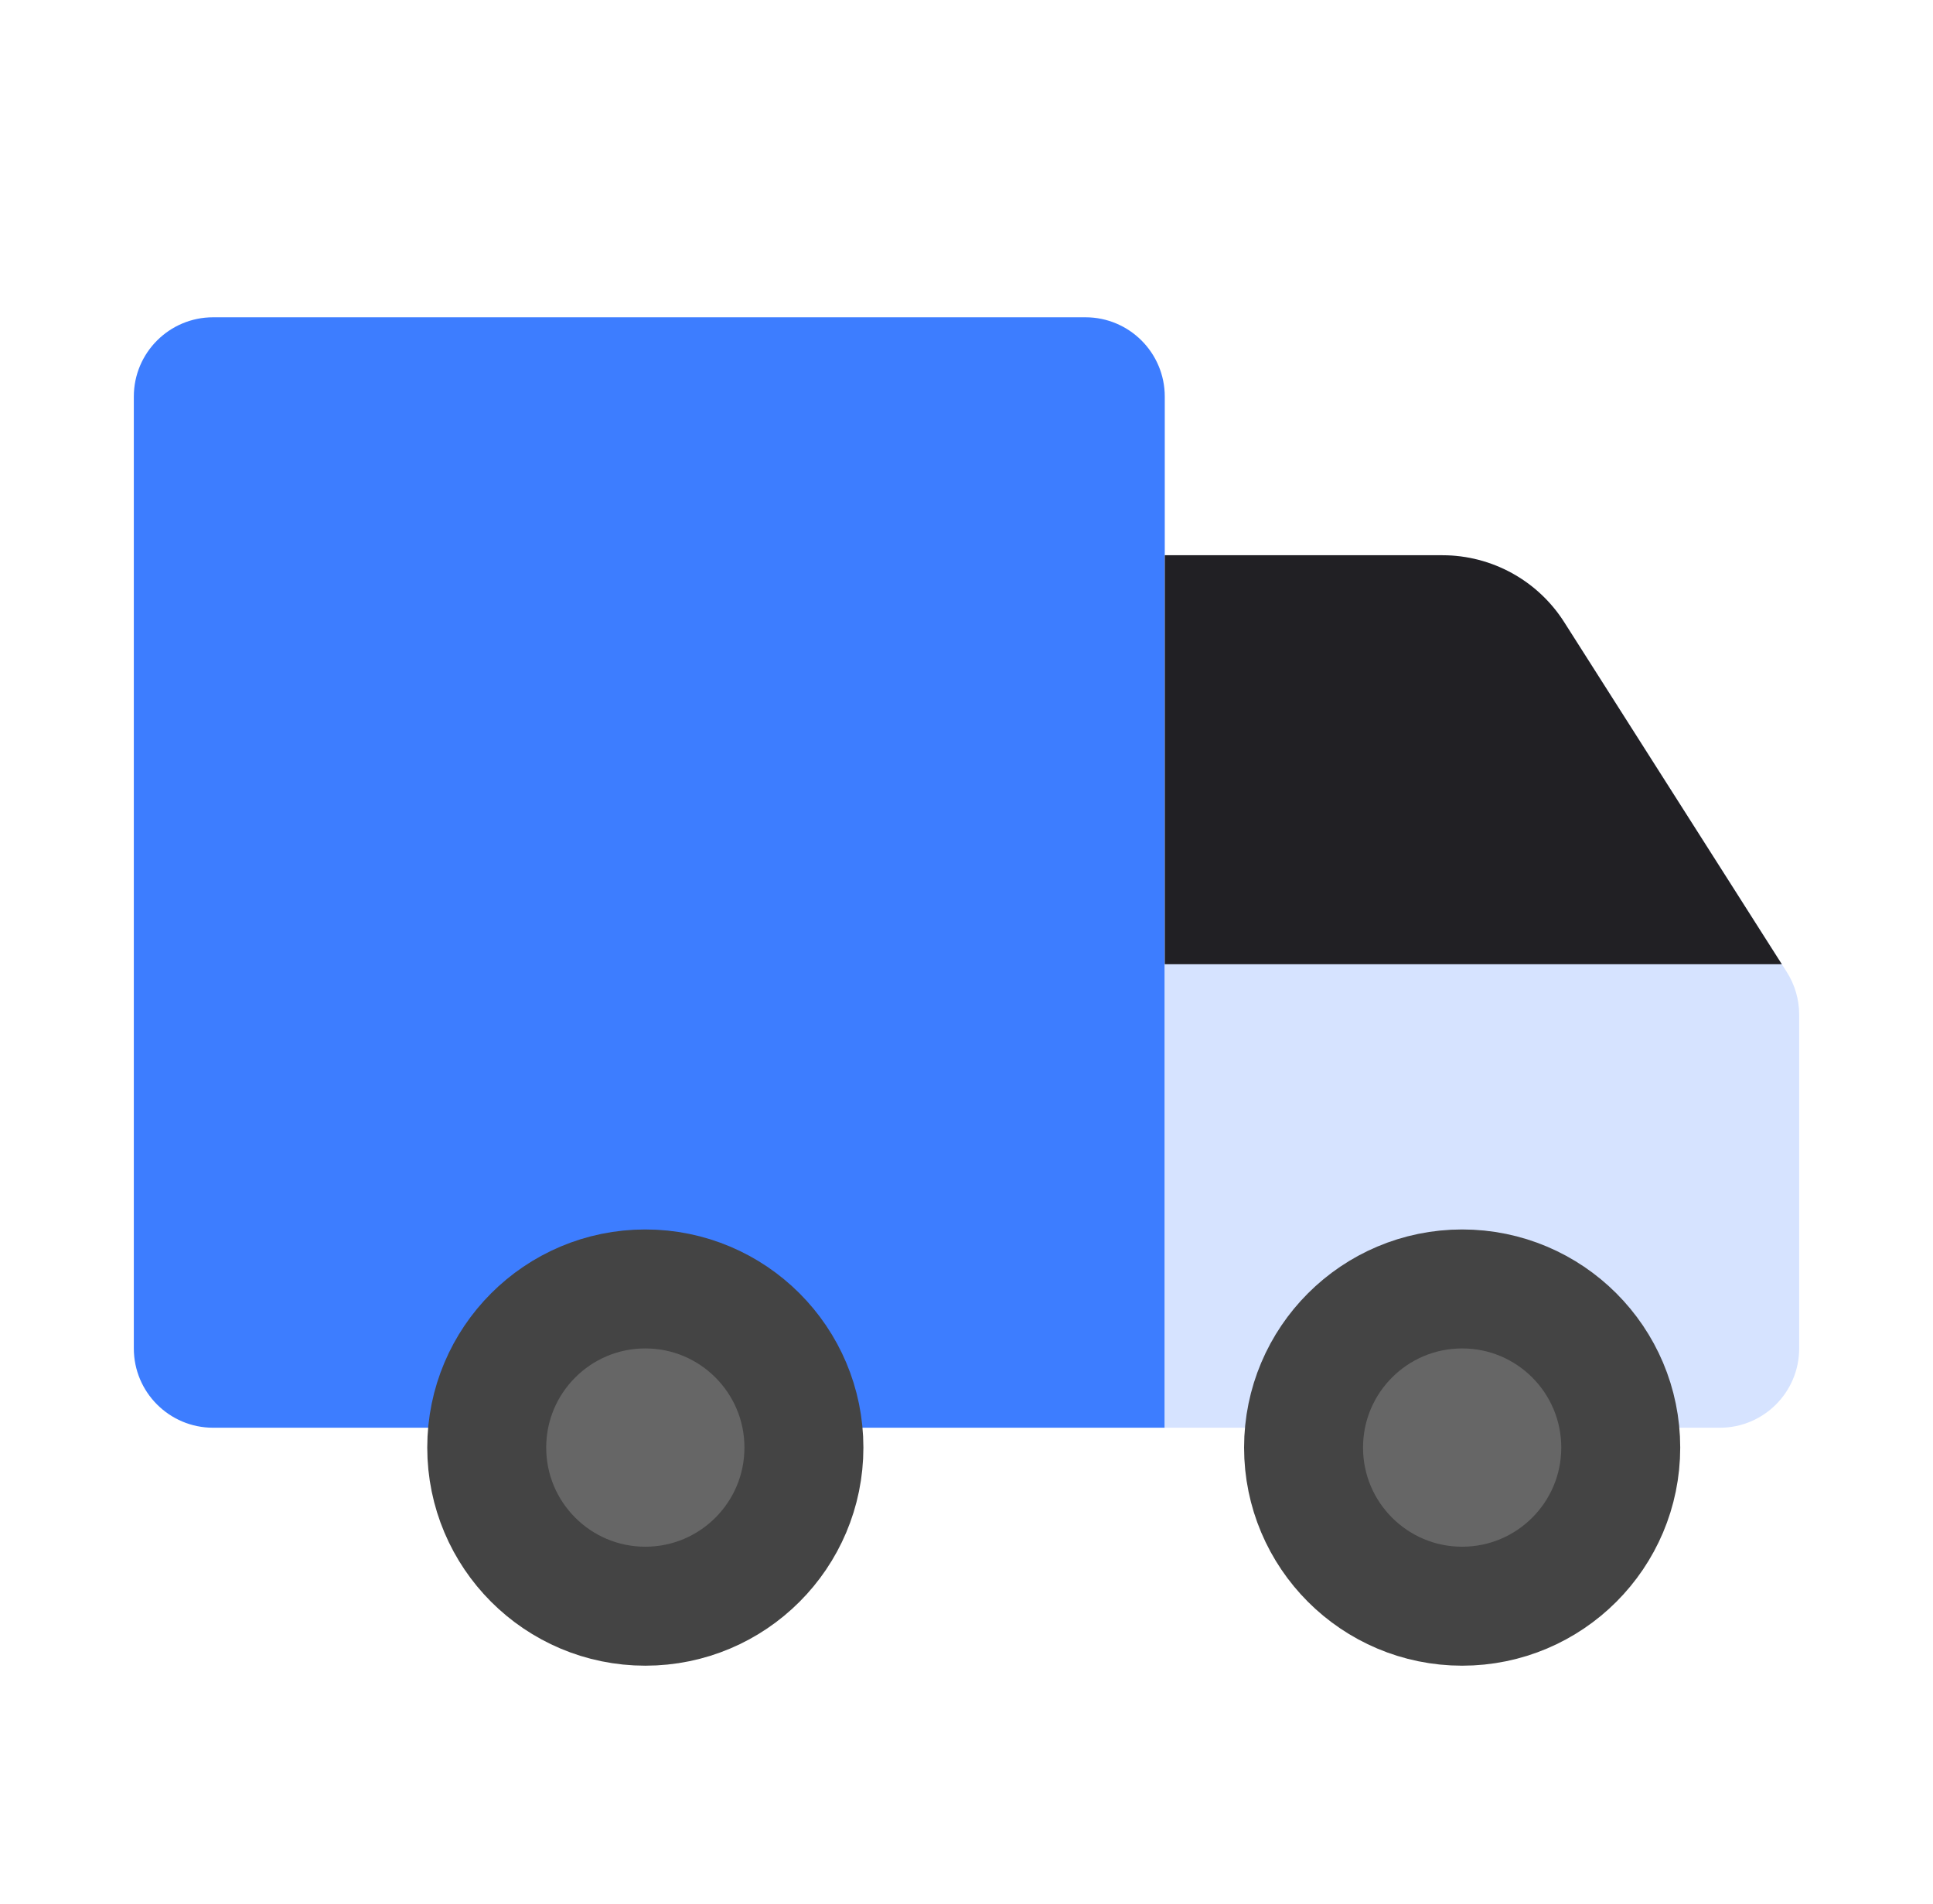
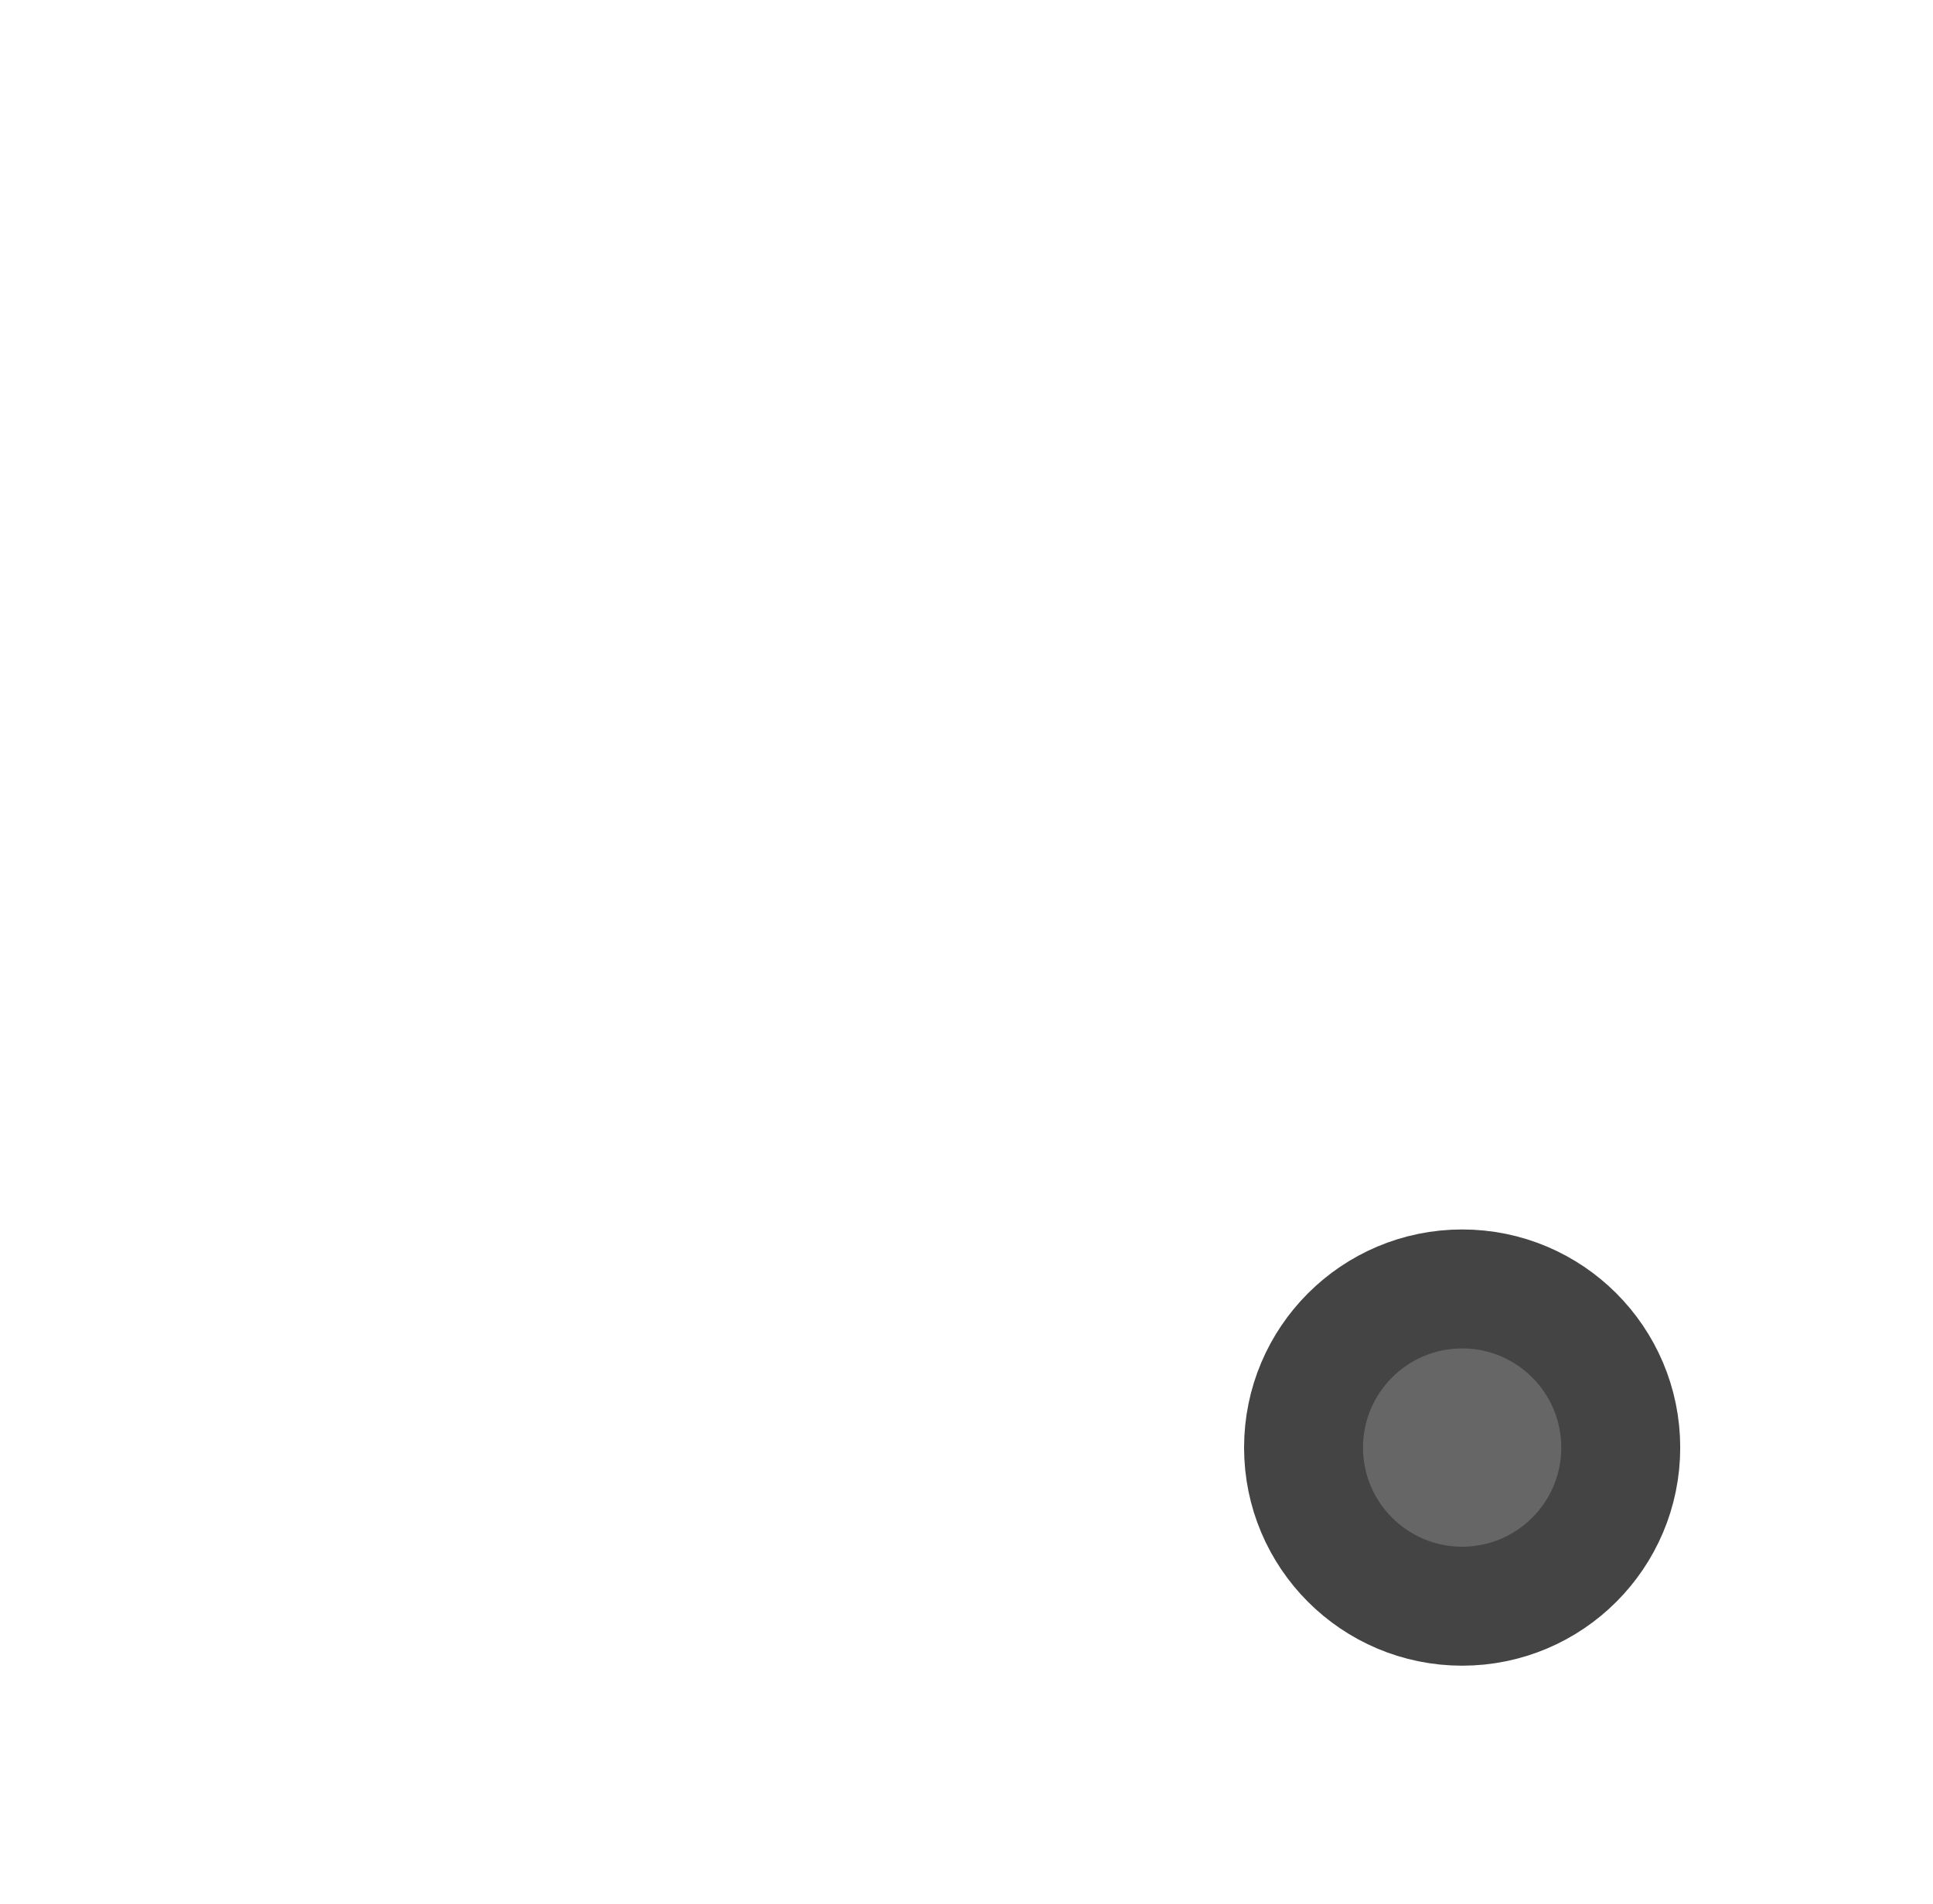
<svg xmlns="http://www.w3.org/2000/svg" width="65" height="64" viewBox="0 0 65 64" fill="none">
-   <path d="M4.5 13.333C4.5 11.861 5.694 10.667 7.167 10.667H36.5C37.973 10.667 39.167 11.861 39.167 13.333V48H7.167C5.694 48 4.5 46.806 4.5 45.333V13.333Z" fill="#3D7DFF" />
-   <circle cx="21.7" cy="48.667" r="5.333" fill="#666666" stroke="#444444" stroke-width="4" />
-   <path d="M39.167 18.667H48.5C50.161 18.667 51.707 19.515 52.598 20.916L60.083 32.678C60.355 33.106 60.5 33.603 60.5 34.11V45.333C60.5 46.806 59.306 48 57.833 48H39.167V18.667Z" fill="#D6E3FF" />
-   <path d="M39.167 18.667H48.5C50.161 18.667 51.707 19.515 52.598 20.916L55.833 26L58.167 29.667L59.333 31.5L59.917 32.417H39.167V18.667Z" fill="#212024" />
  <circle cx="49.167" cy="48.667" r="5.333" fill="#666666" stroke="#444444" stroke-width="4" />
</svg>